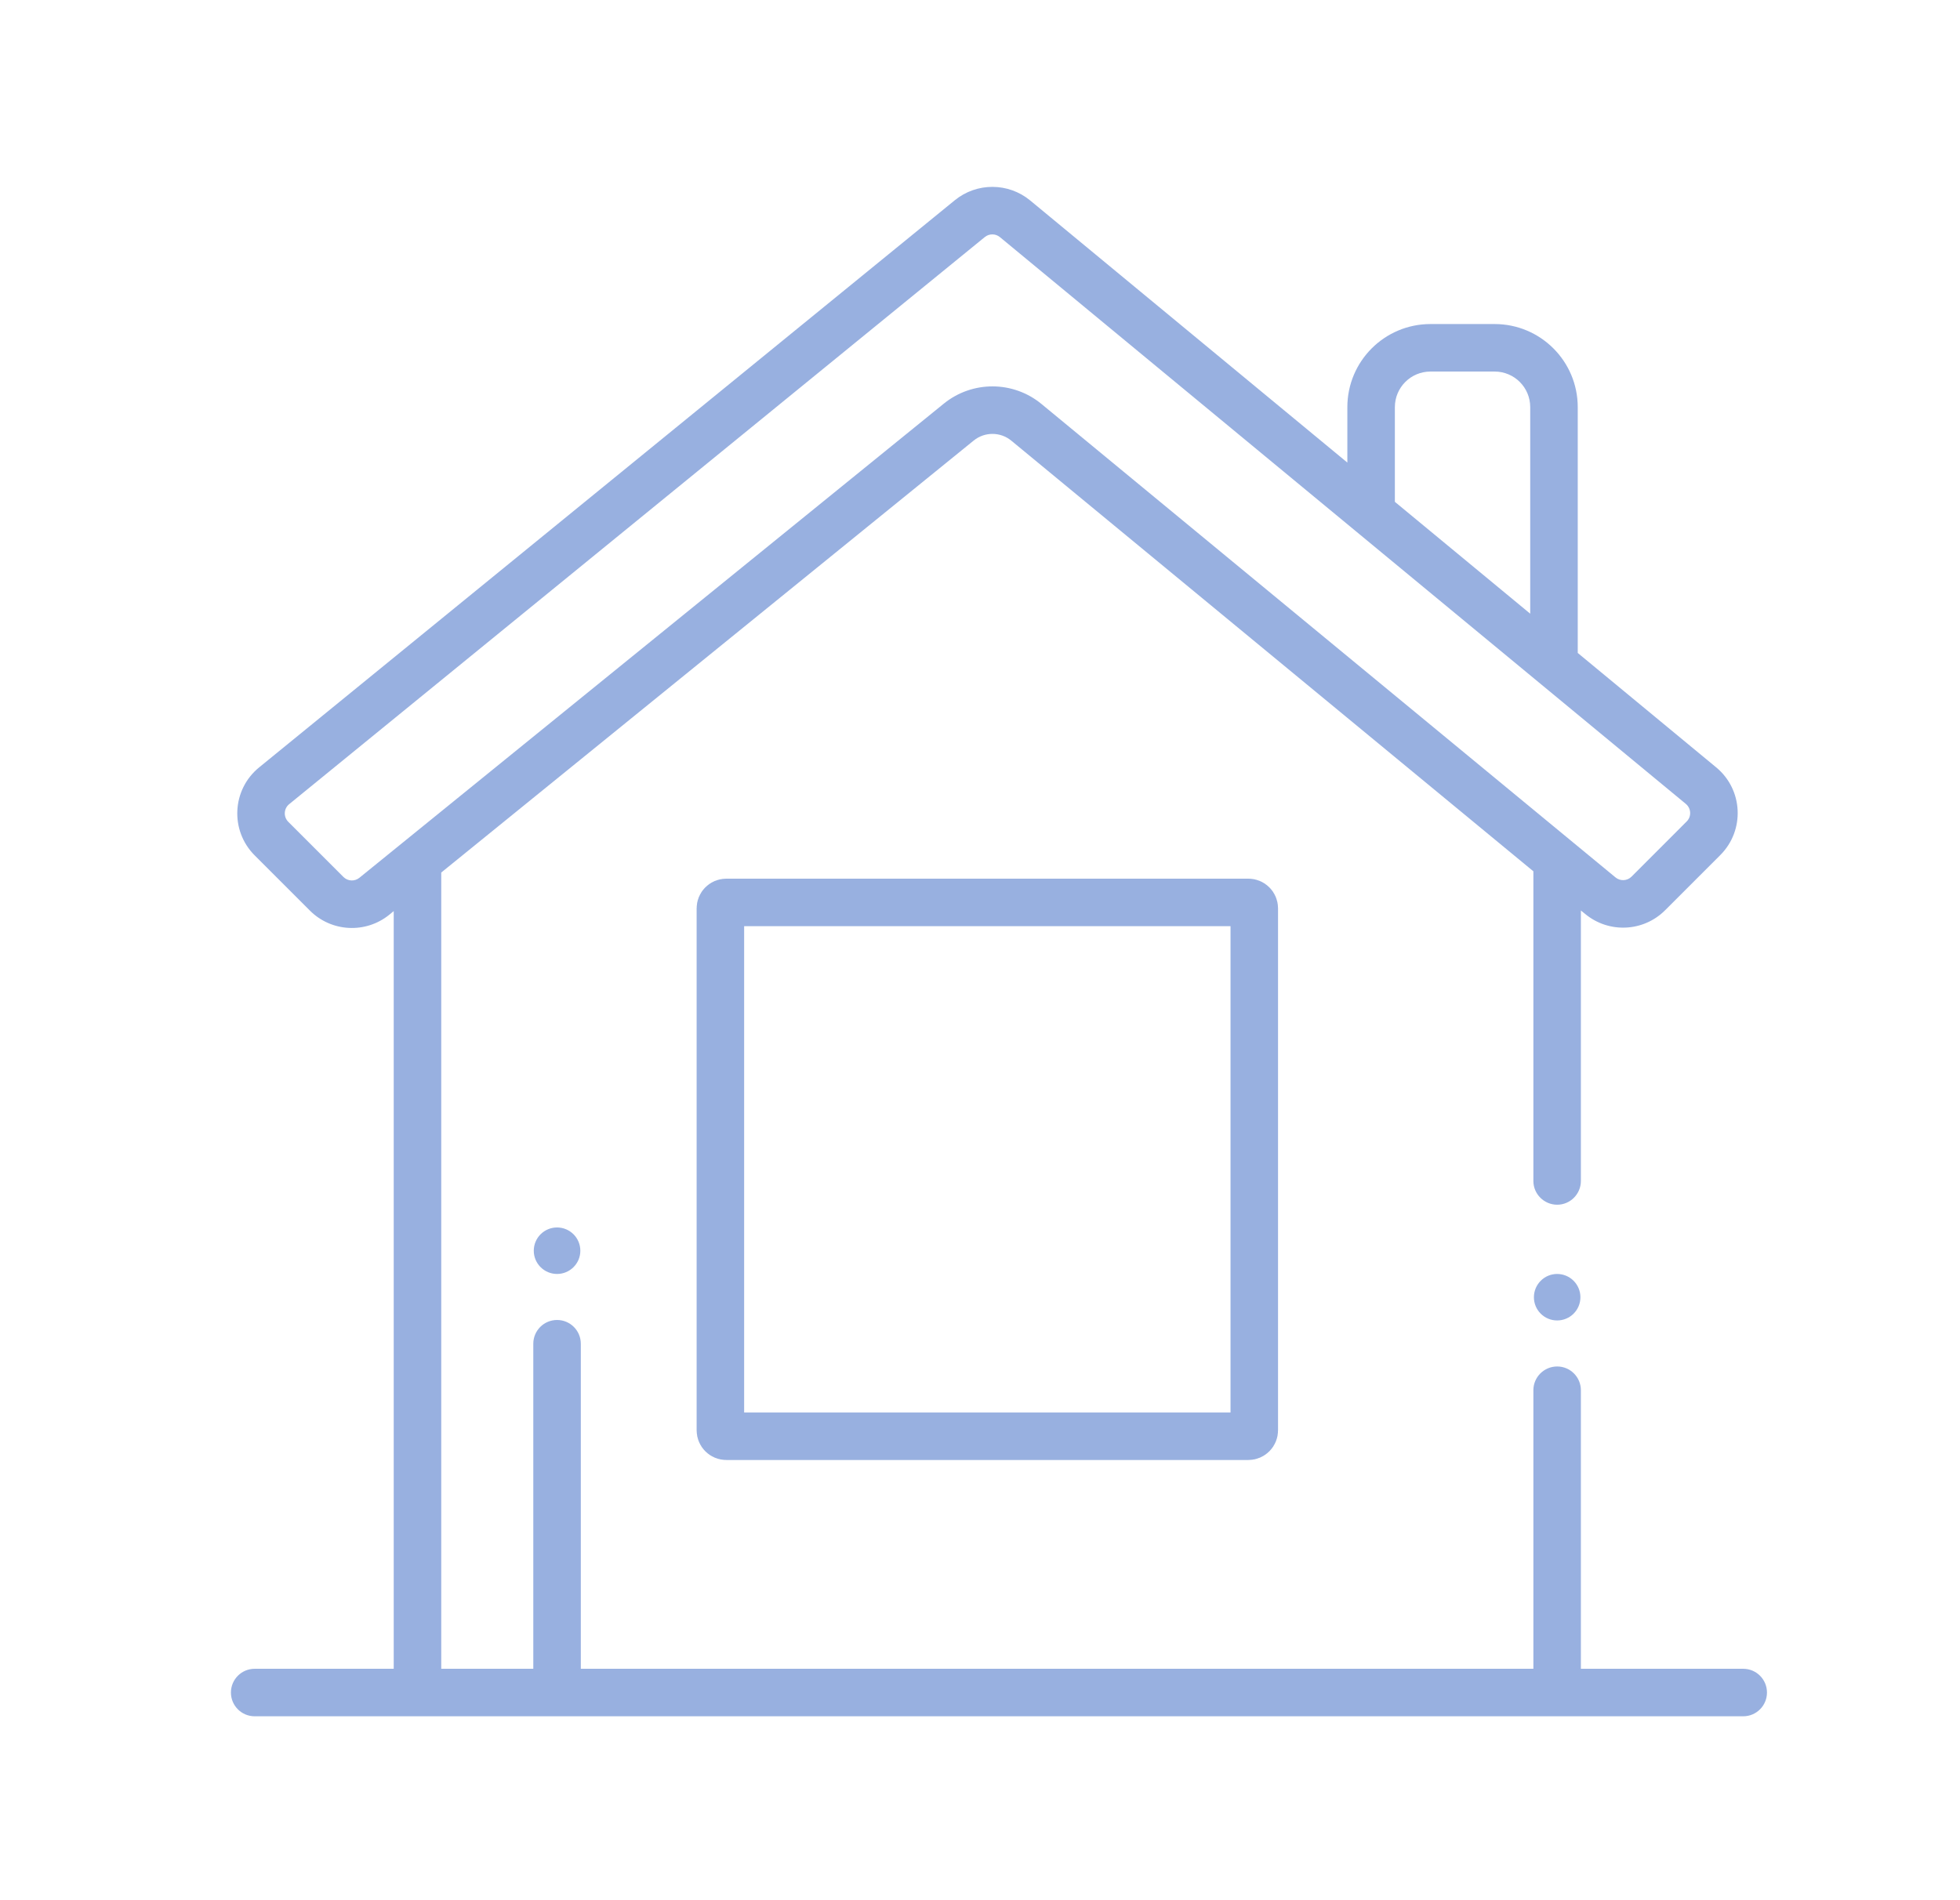
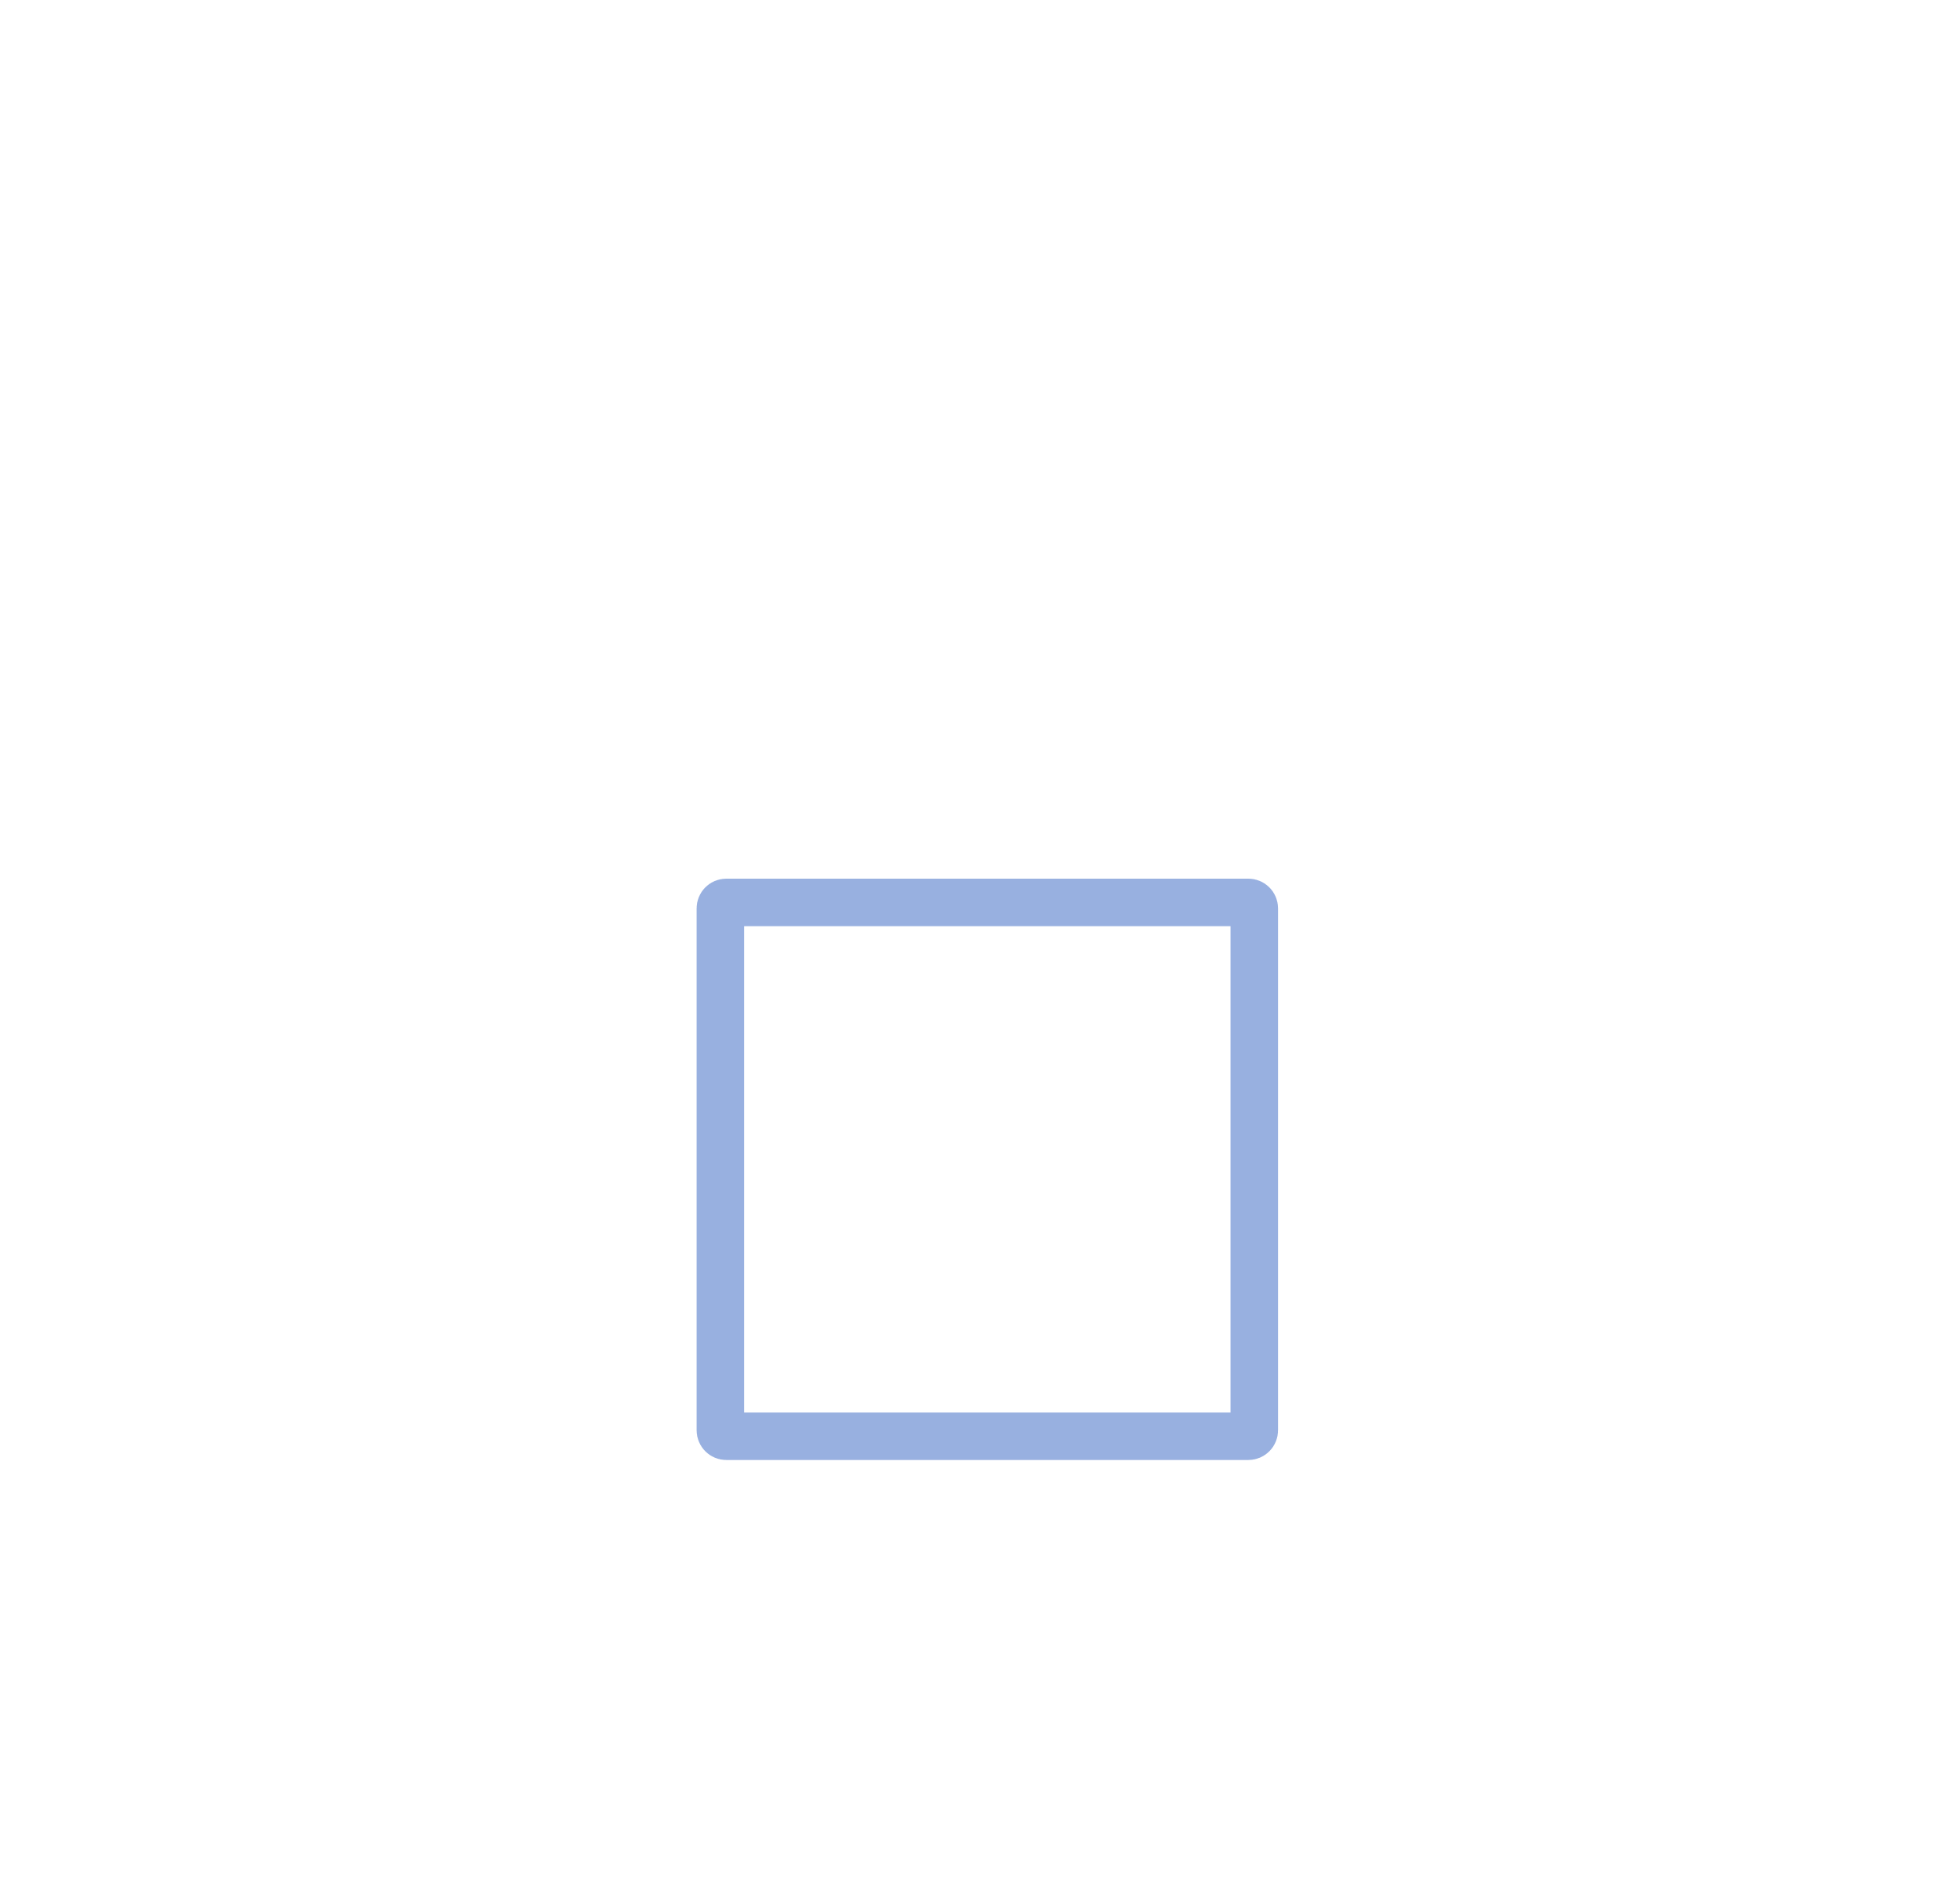
<svg xmlns="http://www.w3.org/2000/svg" width="33" height="32" viewBox="0 0 33 32" fill="none">
-   <path fill-rule="evenodd" clip-rule="evenodd" d="M16.835 3.993L28.384 13.538C28.475 13.614 28.482 13.751 28.398 13.834L27.469 14.764C27.396 14.836 27.28 14.842 27.2 14.776L17.536 6.804C17.059 6.41 16.37 6.408 15.89 6.798L6.05 14.783C5.971 14.847 5.855 14.841 5.783 14.769L4.853 13.839C4.77 13.755 4.777 13.618 4.868 13.543L16.581 3.992C16.655 3.932 16.761 3.932 16.835 3.993ZM28.894 12.922C29.349 13.297 29.381 13.983 28.964 14.4L28.035 15.329C27.67 15.694 27.089 15.721 26.691 15.393L26.617 15.333V19.888C26.617 20.108 26.438 20.288 26.218 20.288C25.997 20.288 25.817 20.108 25.817 19.888V14.673L17.027 7.421C16.844 7.27 16.579 7.269 16.394 7.419L7.429 14.694L7.429 28.103H8.979L8.979 22.629C8.979 22.408 9.158 22.229 9.379 22.229C9.6 22.229 9.779 22.408 9.779 22.629L9.779 28.103H25.817V23.412C25.817 23.191 25.997 23.012 26.218 23.012C26.438 23.012 26.617 23.191 26.617 23.412V28.103H29.35C29.571 28.103 29.75 28.282 29.75 28.503C29.75 28.724 29.571 28.903 29.35 28.903H26.218H9.379H7.029H4.288C4.067 28.903 3.888 28.724 3.888 28.503C3.888 28.282 4.067 28.103 4.288 28.103H6.629L6.629 15.343L6.555 15.404C6.157 15.727 5.579 15.697 5.217 15.334L4.288 14.405C3.869 13.986 3.904 13.297 4.363 12.923L16.076 3.372C16.445 3.071 16.977 3.072 17.345 3.376L22.685 7.79V6.857C22.685 6.084 23.311 5.457 24.085 5.457H25.164C25.938 5.457 26.564 6.084 26.564 6.857V10.996L28.894 12.922ZM25.764 10.335V6.857C25.764 6.525 25.496 6.257 25.164 6.257H24.085C23.753 6.257 23.485 6.525 23.485 6.857V8.451L25.764 10.335ZM26.609 21.846C26.609 22.062 26.434 22.237 26.217 22.237C26.001 22.237 25.826 22.062 25.826 21.846C25.826 21.63 26.001 21.454 26.217 21.454C26.434 21.454 26.609 21.63 26.609 21.846ZM9.379 21.454C9.595 21.454 9.771 21.279 9.771 21.063C9.771 20.846 9.595 20.671 9.379 20.671C9.163 20.671 8.987 20.846 8.987 21.063C8.987 21.279 9.163 21.454 9.379 21.454Z" fill="#98B0E0" />
  <path d="M12.129 15.297C12.129 15.242 12.173 15.197 12.229 15.197H21.018C21.074 15.197 21.118 15.242 21.118 15.297V24.087C21.118 24.142 21.074 24.187 21.018 24.187H12.229C12.173 24.187 12.129 24.142 12.129 24.087V15.297Z" stroke="#98B0E0" stroke-width="0.8" stroke-linecap="round" />
</svg>